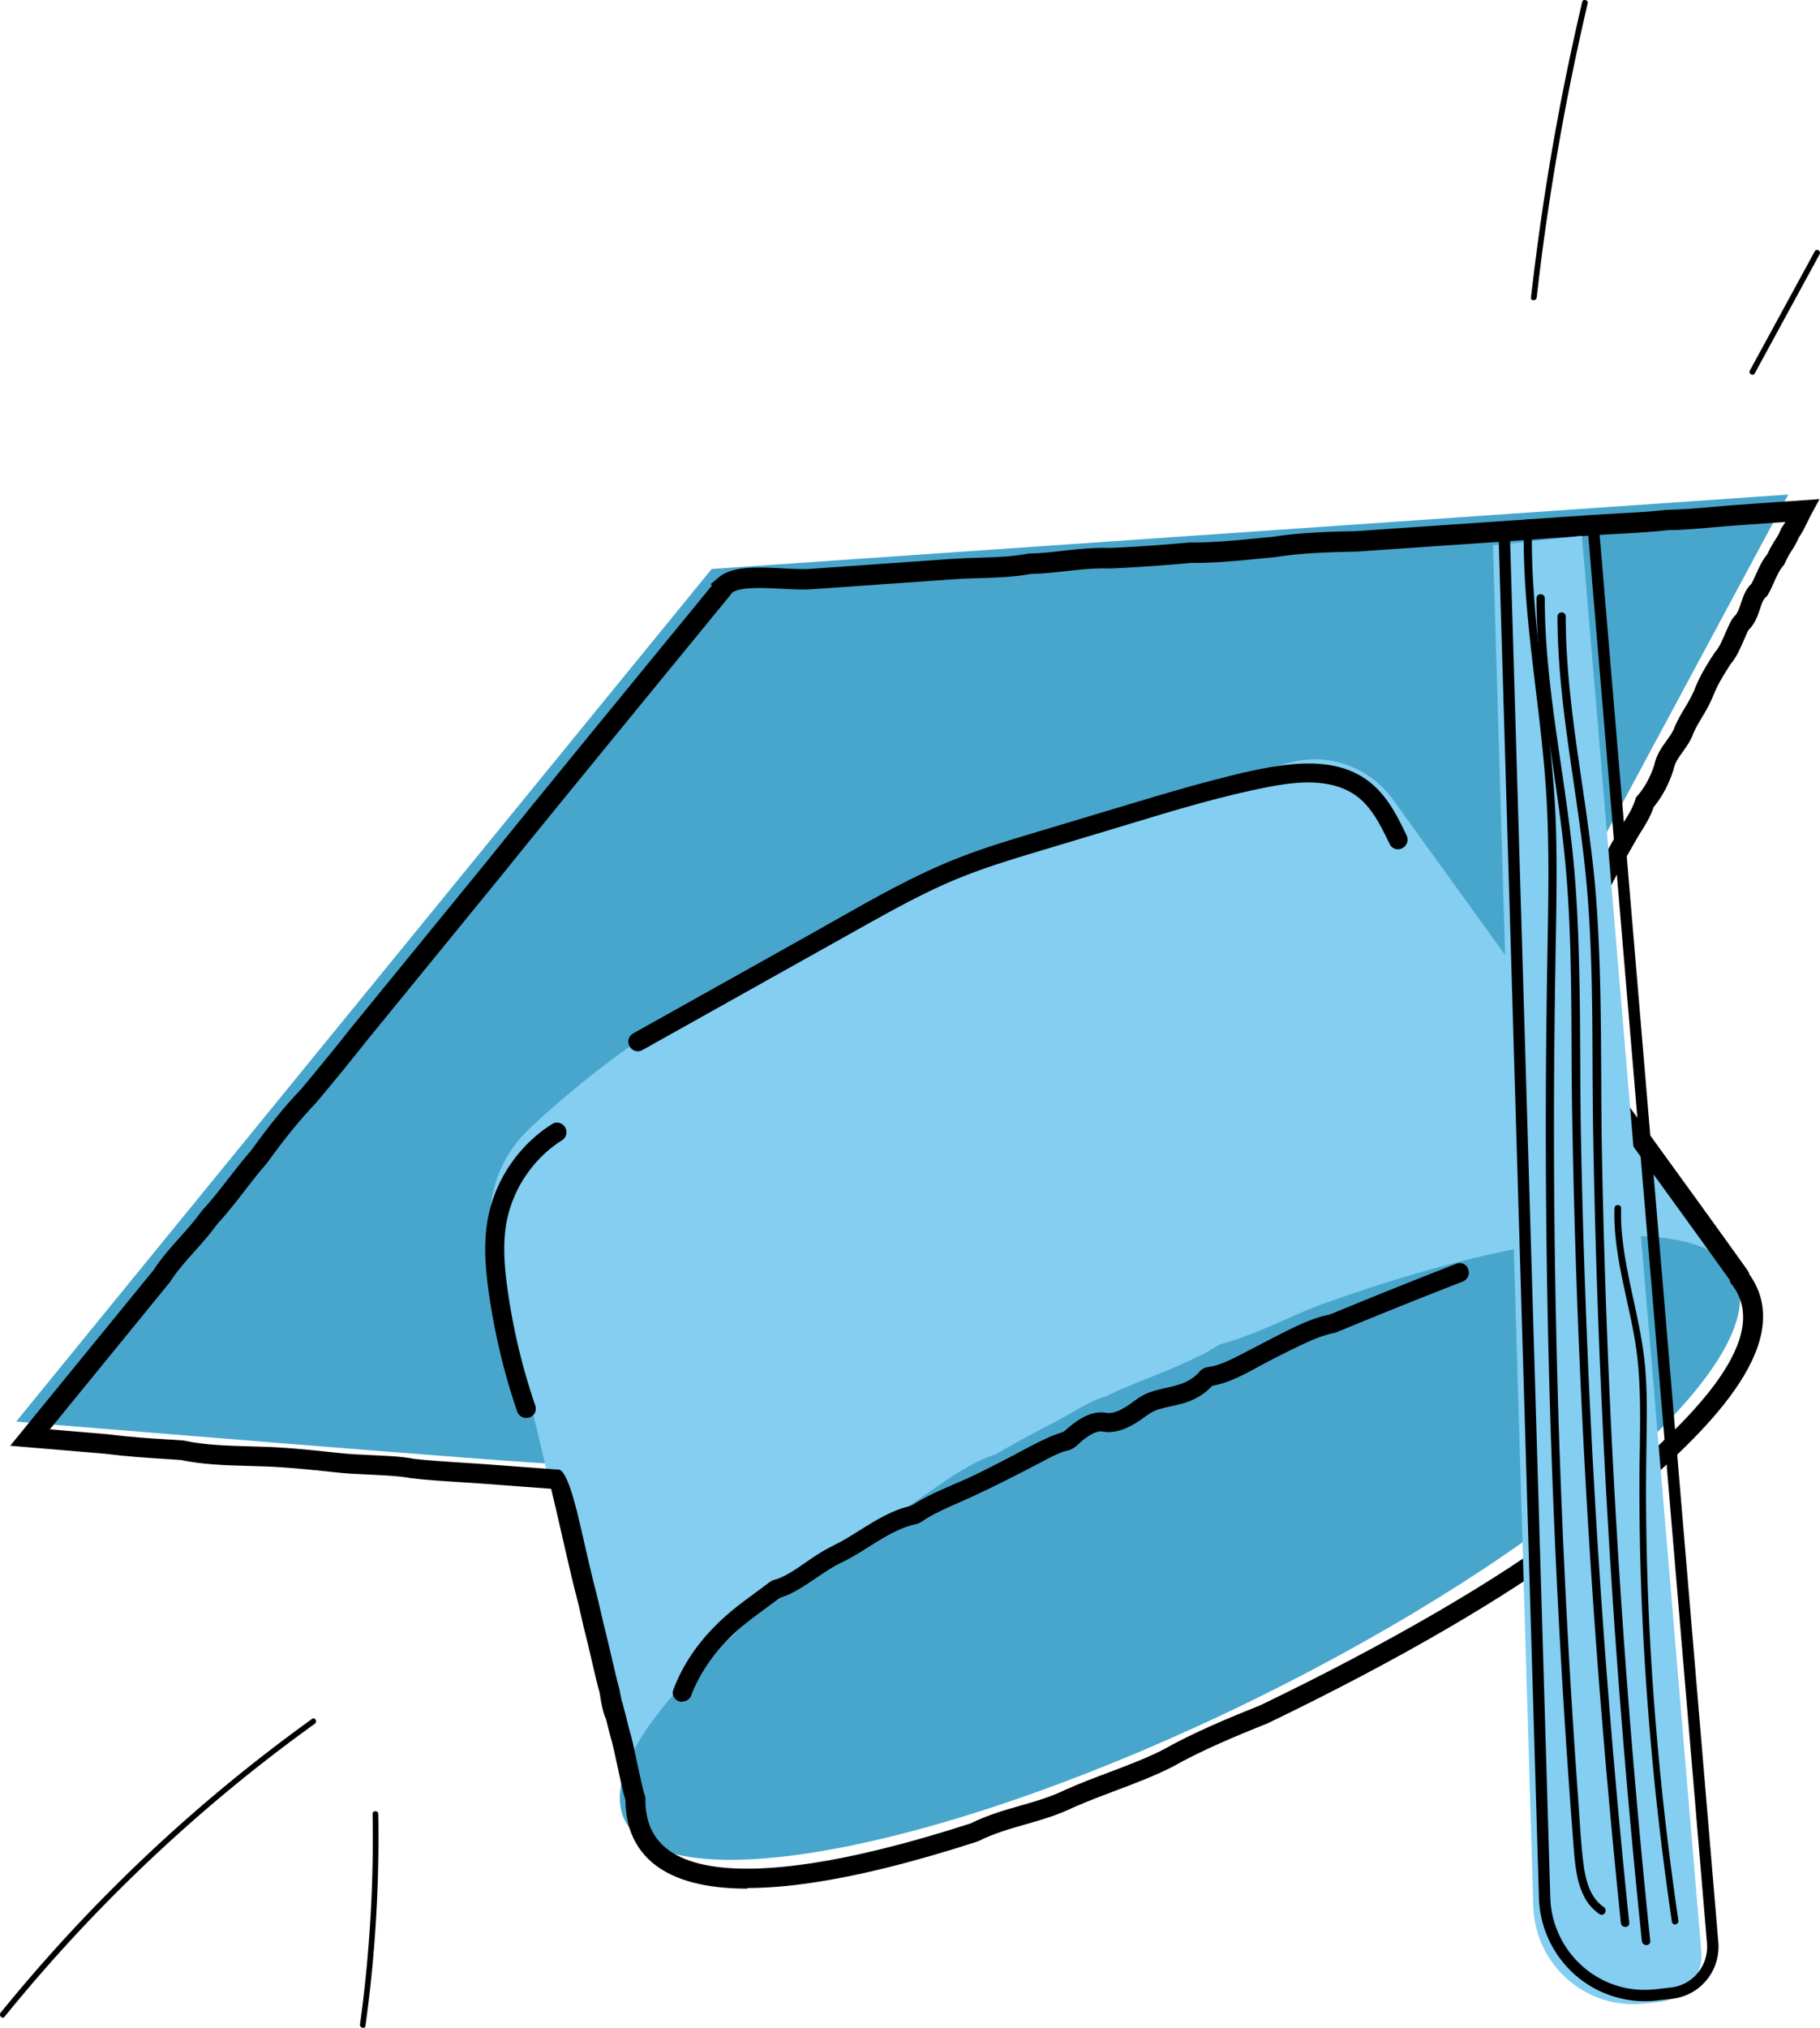
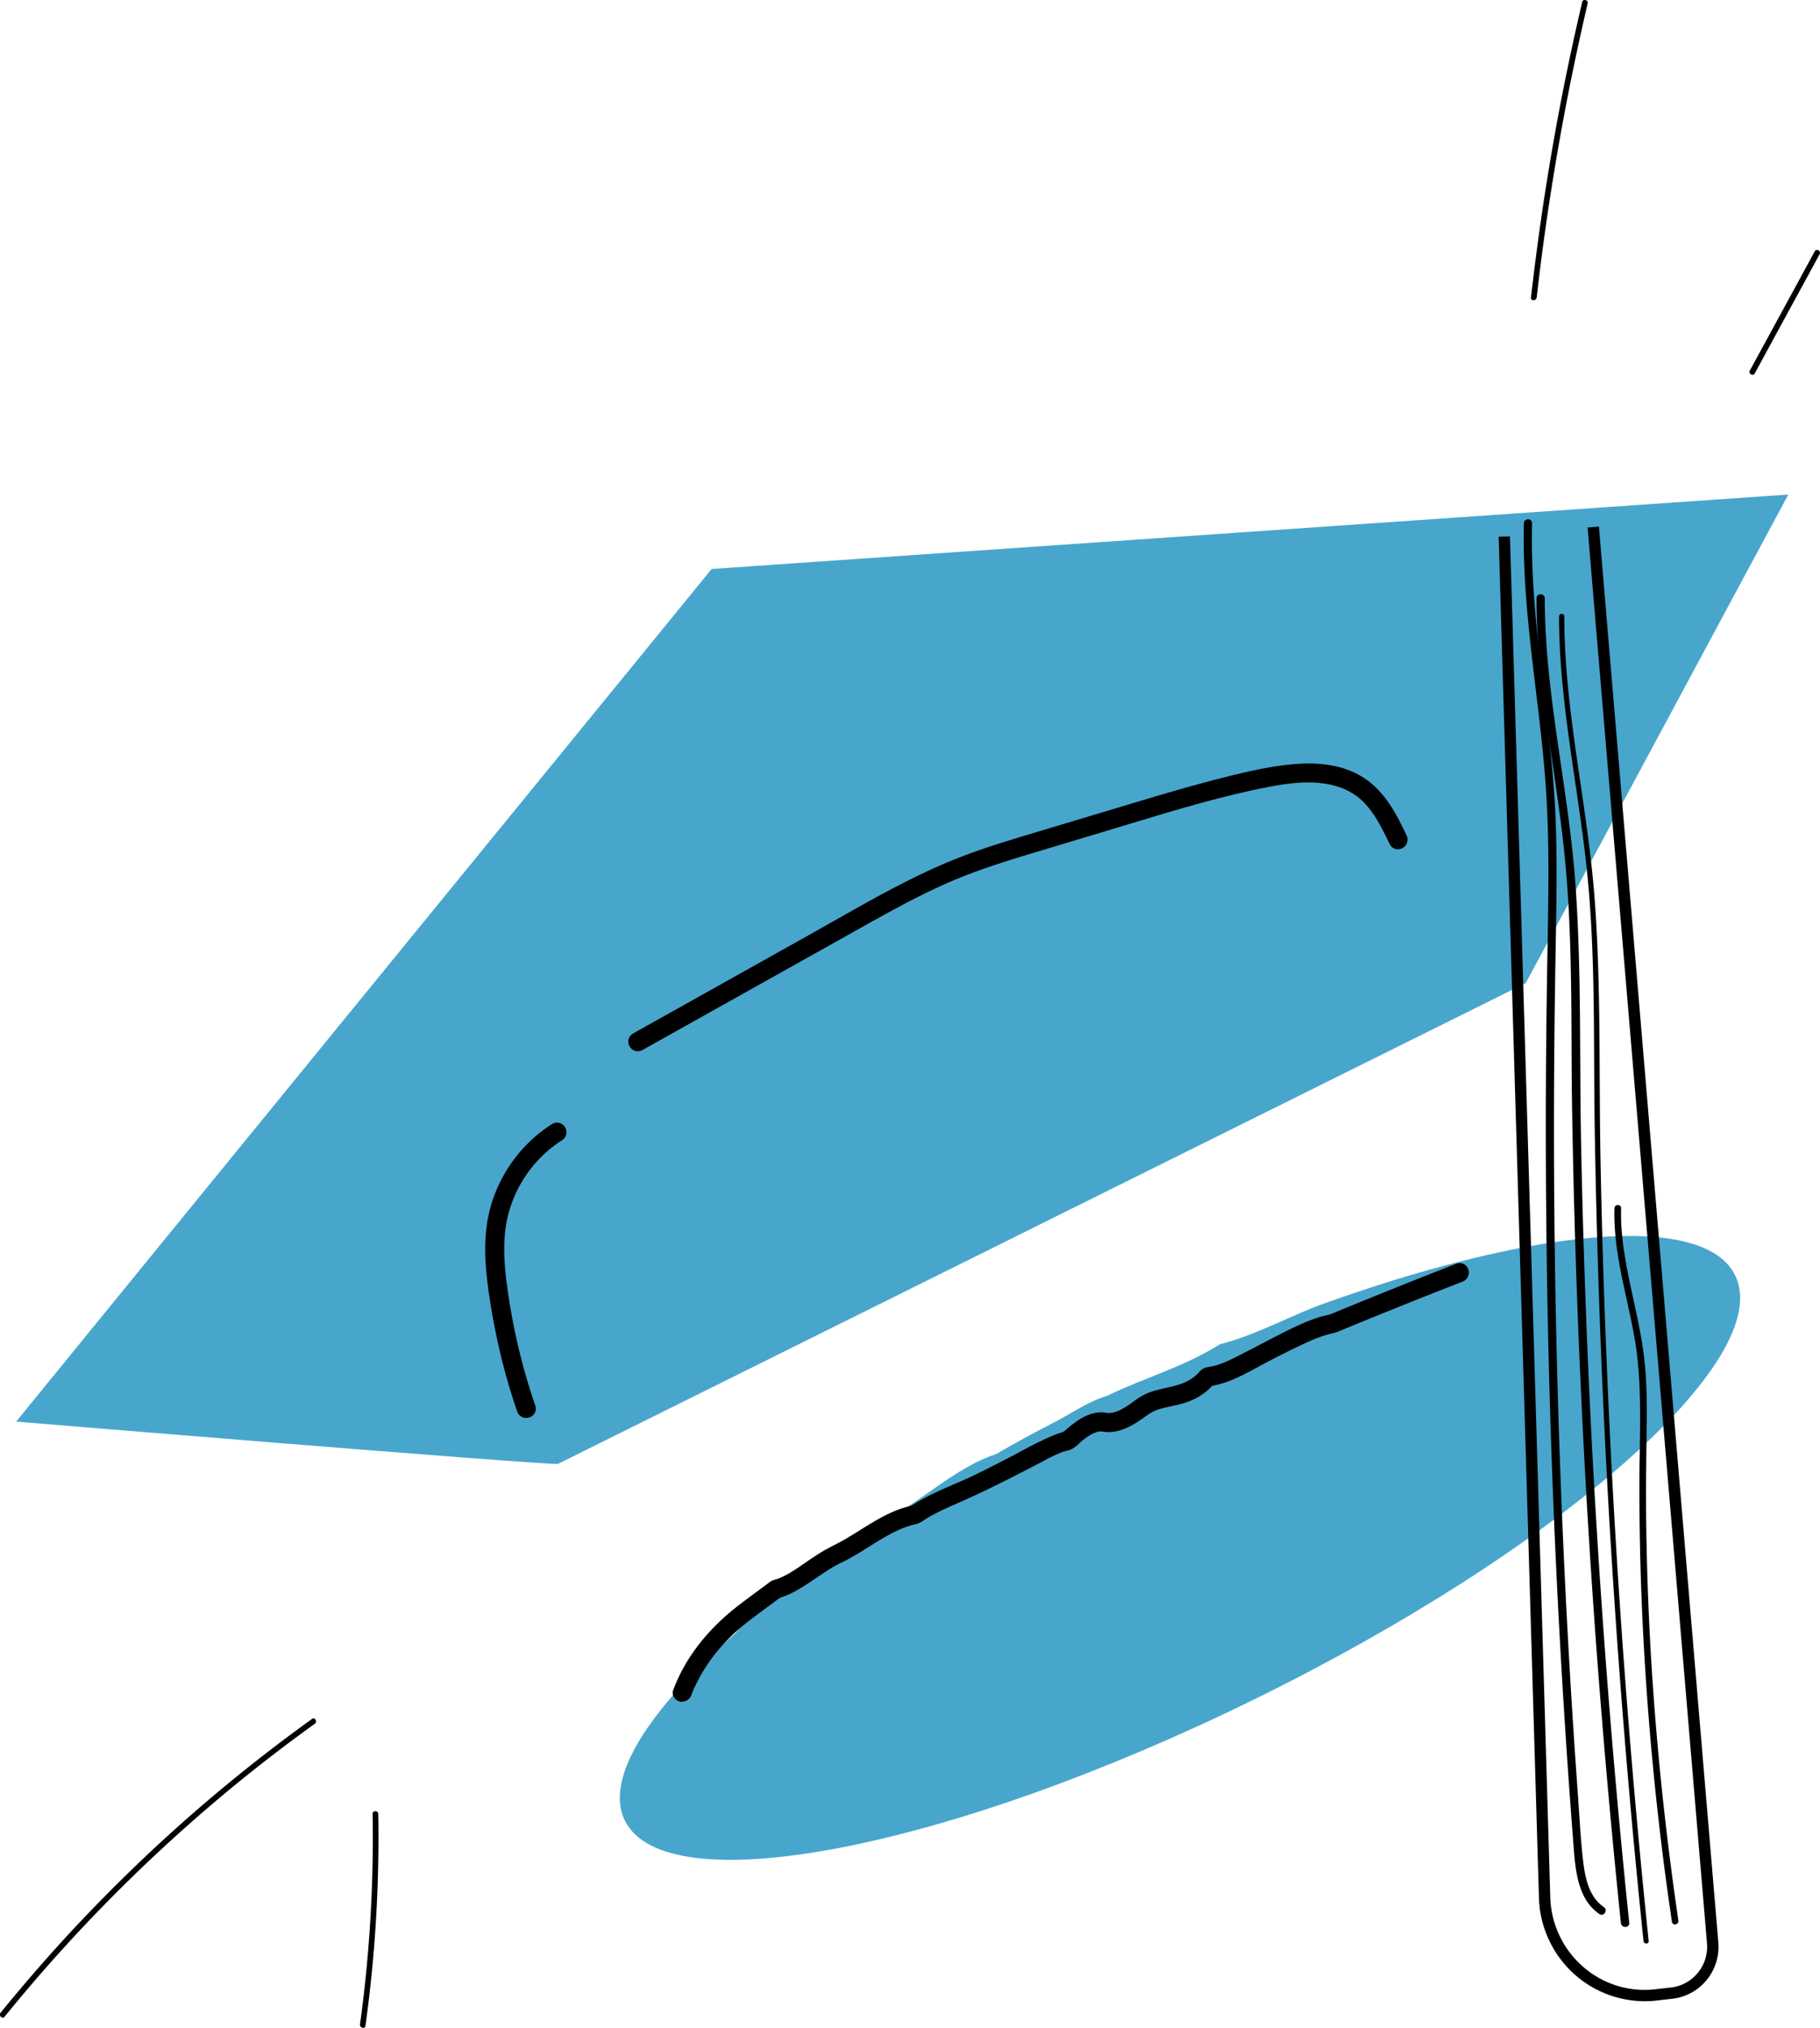
<svg xmlns="http://www.w3.org/2000/svg" id="Layer_2" data-name="Layer 2" viewBox="0 0 260.06 289.7">
  <defs>
    <style>.cls-1,.cls-2,.cls-3{stroke-width:0}.cls-2{fill:#48a6cc}.cls-3{fill:#83cef1}</style>
  </defs>
  <g id="Layer_1-2" data-name="Layer 1">
    <path class="cls-2" d="M79.71 209.13c-3.43.06-77.37-6.04-77.4-6.05s99.38-121.8 99.38-121.8l153.84-10.63-37.52 69.79" />
    <path class="cls-1" d="M250.74 53.34c2.4-4.42 4.81-8.84 7.21-13.25.69-1.26 1.37-2.52 2.06-3.78.25-.46-.45-.87-.7-.41-2.4 4.42-4.81 8.84-7.21 13.25-.69 1.26-1.37 2.52-2.06 3.78-.25.46.45.87.7.41ZM219.58 42.51c.62-5.51 1.37-11 2.25-16.47s1.88-10.95 3.01-16.39c.64-3.06 1.31-6.11 2.02-9.15.12-.51-.66-.73-.78-.22-1.27 5.43-2.43 10.89-3.45 16.37a366.56 366.56 0 0 0-2.69 16.52c-.43 3.11-.82 6.22-1.18 9.33-.06.52.75.51.81 0ZM44.58 245.56c-6.48 4.66-12.73 9.66-18.7 14.97A231.48 231.48 0 0 0 8.9 277.29c-3.03 3.32-5.97 6.74-8.81 10.23-.33.4.24.98.57.57a231.51 231.51 0 0 1 15.98-17.74 231.08 231.08 0 0 1 17.71-15.98c3.46-2.81 7.01-5.52 10.63-8.12.42-.3.02-1.01-.41-.7ZM53.24 259.13c.14 7.83-.2 15.66-1 23.44-.23 2.21-.49 4.41-.8 6.61-.07.51.71.73.78.22a195.753 195.753 0 0 0 1.83-30.27c0-.52-.82-.52-.81 0Z" />
-     <path class="cls-3" d="m70.5 178.33 19.32 80.51c.14.59.89.76 1.27.29 1.81-2.26 6.23-7.64 12.87-14.58 2.21-2.31 4.67-4.8 7.36-7.41 2.69-2.17 5.61-5.38 8.74-8.11 3.13-2.62 6.48-5.82 10.03-8.47 3.55-2.96 7.3-6.5 11.23-8.48 1.97-2.09 3.98-3.44 6.04-4.61 2.06-1.48 4.16-.69 6.3-3.54 2.14.32 4.33-.87 6.56-3.85 2.23-.36 4.49-2.72 6.8-3.64 3.29-1.95 6.67-4.7 10.11-4.74 3.45-1.84 6.96-3.24 10.55-4.1 3.59-1.25 7.24-2.36 10.95-3.33 14.86-3.88 30.72-5.37 47.21-3.15.63.08 1.05-.63.68-1.15l-47.5-65.78c-3.31-4.58-9.06-6.68-14.51-5.3-21.68 5.5-76.84 21.84-108.99 52.48a17.735 17.735 0 0 0-5 16.97Z" />
    <path class="cls-2" d="M247.94 182.21c-3.62-7.49-20.69-7.28-43.68-.83-4.6 1.29-9.43 2.83-14.44 4.61-5.01 1.71-10.2 4.71-15.5 6.04-5.3 3.32-10.73 4.74-16.2 7.4-2.74.79-5.43 2.78-8.06 4.05-2.63 1.37-5.21 2.77-7.72 4.24-5.03 1.61-9.8 5.88-14.28 8.57-4.48 1.96-8.67 5.88-12.51 8.61-3.84 2.64-7.35 4.86-10.46 8.41-3.11 2.74-5.84 5.41-8.14 7.96-6.88 7.66-9.86 14.28-7.68 18.77 5.79 11.98 46.01 4.27 89.83-17.22s74.64-48.62 68.85-60.59Z" />
-     <path class="cls-1" d="M106.81 269.8c-5.92 0-10.37-1.16-13.3-3.47-2.72-2.15-4.11-5.23-4.14-9.17-.34-1.08-.72-2.87-1.12-4.76-.35-1.67-.72-3.39-.99-4.24-.15-.51-.3-1.11-.44-1.67-.08-.31-.15-.61-.22-.88-.45-.96-.73-2.45-.91-3.76-.31-1.09-.7-2.75-1.11-4.51-.25-1.1-.51-2.23-.77-3.26-.23-.84-.51-2.07-.78-3.26-.2-.88-.4-1.76-.59-2.5-.56-2.03-1.5-6.2-2.34-9.87-.49-2.15-1.03-4.52-1.34-5.77-3.06-.23-6.18-.46-9.34-.7-1.13-.09-2.34-.16-3.55-.24-2.51-.16-5.11-.32-7.16-.58-1.81-.32-3.65-.4-5.6-.49-1.64-.07-3.34-.14-5.25-.35l-1.52-.16c-2.8-.29-5.98-.62-9.36-.7l-1.3-.04c-3.56-.1-6.64-.19-9.89-.86-.73-.05-1.44-.09-2.15-.14-2.55-.16-5.18-.32-8.77-.76-3.57-.29-7.16-.6-10.71-.9l-2.7-.23 20.44-25.04c1.2-1.83 2.49-3.27 3.74-4.66 1.04-1.16 2.11-2.35 3.16-3.8l.11-.13c1.35-1.47 2.51-2.96 3.74-4.55 1.02-1.31 2.07-2.67 3.25-4.02 2.63-3.65 4.78-6.28 7.17-8.79 2.78-3.33 4.87-5.89 6.93-8.51l19.6-24.02c6.15-7.67 24.63-30.22 30.71-37.63.58-.7 1.06-1.29 1.42-1.74l-.19-.19 1.21-1.01c1.94-1.62 5.64-1.43 9.21-1.24 1.37.07 2.66.14 3.63.08l20.46-1.44c1.31-.09 2.59-.13 3.83-.17 2.38-.07 4.63-.13 7.04-.58l.23-.02c1.68-.03 3.2-.21 4.81-.39 2.05-.23 4.18-.47 6.61-.4 4.42-.17 9.52-.61 11.51-.79h.14c3.09.03 6.01-.26 9.09-.56l2.52-.24c3.85-.61 8.17-.75 11.87-.81l34-2.33c1.21-.08 2.39-.15 3.56-.21 2.33-.12 4.53-.24 6.93-.51h.16c1.85-.03 4.06-.21 6.19-.4 1.23-.11 2.46-.22 3.65-.3 1.97-.15 4.05-.29 6.08-.43l5.72-.4-1.24 2.29c-.15.28-.31.61-.47.94-.36.75-.76 1.58-1.25 2.26-.36.84-.66 1.32-.96 1.78-.29.46-.6.93-1.05 1.92l-.09.19-.14.16c-.53.6-.94 1.51-1.33 2.4-.28.62-.54 1.21-.85 1.72l-.12.2-.18.15c-.37.31-.59.95-.83 1.69-.33.97-.69 2.07-1.6 2.96-.15.21-.44.89-.66 1.4-.53 1.22-1.12 2.6-1.93 3.49l-.4.64c-.86 1.36-1.53 2.44-2.23 4.25-.52 1.16-.99 1.96-1.46 2.73-.43.71-.83 1.38-1.25 2.3-.33 1-.91 1.79-1.46 2.57-.6.83-1.17 1.62-1.36 2.58l-.04.15c-.61 1.93-1.64 3.86-2.79 5.21-.51 1.47-1.18 2.53-1.77 3.47-.25.39-.49.78-.72 1.19-1.6 2.74-3.28 5.85-4.19 7.77-1.27 2.45-2.5 4.71-3.86 7.2l-.23.42c-1.17 2.15-2.39 4.36-3.57 6.62l-.33.63.13.18c4.54 6.36 9.32 12.93 13.93 19.29 4.62 6.37 9.4 12.95 13.92 19.28l.08.12c.15.2.23.4.27.59 7.37 10.27-7.73 23.62-15.88 30.83-1.06.94-2.02 1.79-2.81 2.52-5.67 5.91-19.47 14.95-36.88 24.12-4.28 2.25-8.71 4.48-13.19 6.64-4.46 1.79-9.48 3.87-13.7 6.26-2.54 1.29-5.34 2.35-8.05 3.37-2.01.76-4.08 1.54-6.03 2.4-2.38 1.15-4.69 1.81-6.93 2.45-2.27.65-4.42 1.26-6.66 2.37l-.2.08c-4.57 1.48-8.93 2.74-12.95 3.73-7.85 1.94-14.5 2.9-19.92 2.9Zm-17.92-26.74.48 1.83c.07.28.15.6.23.93.13.52.26 1.06.39 1.51.3.96.67 2.68 1.05 4.49.38 1.77.8 3.79 1.1 4.66l.08.23v.24c-.02 3.17.98 5.5 3.05 7.14 4.81 3.8 15.45 3.81 30.77.03 3.93-.97 8.18-2.19 12.65-3.64 2.44-1.2 4.78-1.87 7.05-2.52 2.22-.63 4.31-1.23 6.51-2.29 2.06-.92 4.18-1.72 6.22-2.49 2.76-1.04 5.37-2.03 7.71-3.22 4.32-2.45 9.45-4.57 13.91-6.36 4.36-2.1 8.77-4.31 13.01-6.55 17.15-9.03 30.68-17.86 36.2-23.62.87-.81 1.84-1.67 2.92-2.63 7.54-6.67 21.57-19.08 15.27-27.27l-.3-.38v-.26c-4.48-6.26-9.21-12.78-13.78-19.08-4.52-6.23-9.2-12.67-13.66-18.91 0 0-.02 0-.02-.01l-.32.3-.31-.95c-.31-.23-.55-.61-.57-1.18v-.32h.02c0-.52.16-.9.39-1.16.01-.04.02-.09.04-.13.12-.41.31-1.07.83-1.42 1.08-2.05 2.18-4.05 3.24-6l.23-.42c1.35-2.47 2.57-4.71 3.8-7.1.92-1.94 2.64-5.14 4.26-7.91.24-.43.51-.86.78-1.3.59-.95 1.15-1.84 1.57-3.12l.09-.29.21-.23c.94-1.04 1.85-2.69 2.37-4.31.32-1.54 1.12-2.64 1.83-3.62.48-.67.9-1.24 1.08-1.84l.07-.17c.5-1.09.97-1.88 1.43-2.64.44-.73.85-1.43 1.27-2.36.77-2 1.54-3.24 2.44-4.68l.67-1c.49-.49 1.05-1.79 1.45-2.73.49-1.13.78-1.79 1.2-2.23.48-.46.72-1.16.96-1.9.31-.94.66-1.99 1.51-2.8.19-.34.38-.78.59-1.23.43-.97.92-2.07 1.66-2.96.5-1.06.86-1.63 1.16-2.09.29-.45.5-.78.79-1.49l.08-.19.12-.16c.15-.19.3-.43.44-.69l-.64.04c-2.02.14-4.09.28-6.07.43-1.19.08-2.4.19-3.6.29-2.17.19-4.41.4-6.37.4-2.45.27-4.77.4-7.01.52-1.15.06-2.32.12-3.52.21l-34.07 2.34c-3.68.06-7.87.19-11.64.79l-2.59.25c-3.14.31-6.11.6-9.33.57-2.07.19-7.2.62-11.64.8h-.1c-2.24-.07-4.18.15-6.24.38-1.57.18-3.19.36-4.96.4-2.58.46-5.01.53-7.36.6-1.21.04-2.46.07-3.71.16l-20.47 1.44c-1.15.07-2.52 0-3.97-.08-2.56-.13-6.06-.31-7.18.54-.14.19-.3.38-.45.57l-1.66 2.02c-6.07 7.41-24.55 29.96-30.7 37.62l-19.59 24.01c-2.06 2.62-4.17 5.2-7.03 8.62-2.37 2.49-4.45 5.05-7.03 8.61l-.08.11c-1.14 1.3-2.18 2.64-3.18 3.94-1.19 1.54-2.42 3.14-3.84 4.67-1.12 1.54-2.23 2.77-3.3 3.97-1.24 1.39-2.42 2.69-3.51 4.37l-.09.12-17.06 20.91c2.67.23 5.36.45 8.06.68 3.56.44 6.15.6 8.66.75.75.05 1.5.09 2.27.15l.19.03c3.03.64 6.02.72 9.48.82l1.3.04c3.49.08 6.73.42 9.58.72l1.52.16c1.83.2 3.48.27 5.08.34 2.05.09 3.98.17 5.91.52 1.88.23 4.43.39 6.9.55 1.23.08 2.44.15 3.59.24 3.38.25 6.71.5 9.98.74h.1q1.34-.13 3.17 7.94c.83 3.65 1.77 7.78 2.32 9.78.2.79.4 1.69.61 2.58.27 1.16.54 2.36.76 3.18.27 1.08.53 2.22.79 3.33.41 1.77.8 3.45 1.09 4.45l.05.22c.04.32.19 1.01.34 1.69h.02Zm129.98-101.21Z" />
-     <path class="cls-3" d="m226.04 76.54 17.06 202.22c.3 3.6-2.29 6.8-5.86 7.21l-2.2.25c-8.33.96-15.7-5.46-15.95-13.9l-5.76-194.43" />
    <path class="cls-1" d="M217.99 74.76c-.34 13.12 2.46 26.02 3.22 39.07.39 6.69.3 13.4.18 20.1-.12 6.69-.22 13.38-.25 20.07-.07 13.39.06 26.78.39 40.16a1321.04 1321.04 0 0 0 2.87 60.28c.23 3.31.47 6.62.74 9.93.18 2.25.44 4.62 1.53 6.64.49.91 1.17 1.66 2.03 2.24.4.27.77-.37.37-.64-2.16-1.46-2.75-4.24-3.04-6.66-.37-3.1-.51-6.24-.74-9.35-.47-6.53-.89-13.07-1.27-19.6-.76-13.22-1.31-26.45-1.67-39.69s-.52-26.38-.49-39.57c.02-6.63.08-13.27.2-19.9.11-6.51.28-13.02.08-19.53-.38-12.98-3.08-25.76-3.41-38.74-.04-1.6-.04-3.21 0-4.81.01-.48-.73-.48-.74 0Z" />
    <path class="cls-1" d="M228.88 273.54a.55.55 0 0 1-.32-.1 6.59 6.59 0 0 1-2.1-2.32c-1.1-2.02-1.36-4.34-1.56-6.72a1316.417 1316.417 0 0 1-3.61-70.23c-.33-13.32-.46-26.84-.39-40.17.03-5.85.11-12.04.25-20.07.13-7.11.2-13.54-.18-20.09-.3-5.14-.92-10.34-1.53-15.37-.93-7.75-1.89-15.76-1.69-23.72h.22-.22c0-.38.32-.57.61-.57s.57.21.56.58c-.04 1.61-.04 3.22 0 4.8.17 6.55.95 13.16 1.71 19.55.74 6.27 1.51 12.75 1.7 19.19.17 5.69.06 11.47-.04 17.06l-.04 2.48c-.11 6.61-.18 13.3-.2 19.9a1337.558 1337.558 0 0 0 2.16 79.24c.37 6.51.8 13.1 1.27 19.6.06.83.11 1.67.17 2.5.15 2.25.3 4.58.57 6.84.29 2.43.87 5.1 2.95 6.51.18.12.28.32.26.53-.02.22-.15.43-.34.52-.07.03-.15.05-.23.05ZM218.36 74.62s-.16 0-.16.14c-.2 7.93.76 15.93 1.69 23.66.61 5.04 1.23 10.25 1.53 15.4.38 6.56.31 13 .18 20.12-.14 8.03-.22 14.22-.25 20.06-.07 13.33.06 26.84.39 40.16.33 13.38.88 26.93 1.61 40.28.37 6.65.79 13.38 1.26 20 .24 3.37.47 6.67.74 9.93.19 2.34.45 4.6 1.5 6.55.48.88 1.14 1.61 1.96 2.16.06.04.09.02.1.02.05-.02.09-.09.09-.16 0-.06-.02-.1-.07-.14-2.22-1.5-2.83-4.29-3.13-6.82-.27-2.28-.42-4.61-.57-6.87-.05-.83-.11-1.67-.17-2.5-.47-6.5-.89-13.1-1.27-19.61a1338.659 1338.659 0 0 1-2.16-79.26c.02-6.6.08-13.29.2-19.9l.04-2.48c.1-5.59.21-11.36.04-17.04-.19-6.41-.96-12.89-1.7-19.15-.76-6.4-1.54-13.02-1.71-19.59-.04-1.59-.04-3.21 0-4.83 0-.11-.07-.13-.14-.13ZM222.77 88.06c0 12.24 2.73 24.22 3.99 36.35 1.27 12.25.91 24.64 1.11 36.94.41 24.75 1.5 49.48 3.29 74.17 1.01 13.94 2.24 27.86 3.68 41.76.05.47.79.47.74 0-2.57-24.71-4.45-49.49-5.63-74.31-.59-12.37-1.01-24.74-1.25-37.12-.24-12.33.08-24.71-.81-37.02-.98-13.64-4.37-27.06-4.37-40.78 0-.48-.74-.48-.74 0Z" />
-     <path class="cls-1" d="M235.24 277.86a.66.66 0 0 1-.27-.06.616.616 0 0 1-.36-.49c-1.44-13.88-2.68-27.94-3.68-41.77-1.77-24.56-2.88-49.52-3.29-74.18-.05-3.16-.07-6.38-.08-9.49-.04-9.01-.09-18.33-1.03-27.43-.44-4.25-1.07-8.56-1.68-12.73-1.13-7.71-2.3-15.69-2.3-23.64 0-.33.25-.58.59-.58.34 0 .59.25.59.58 0 8 1.18 16.04 2.32 23.81.81 5.54 1.65 11.27 2.06 16.95.6 8.37.65 16.92.69 25.18.02 3.88.04 7.9.12 11.84.24 12.32.67 24.81 1.25 37.11 1.18 24.67 3.07 49.67 5.63 74.3.02.2-.05.38-.2.49-.1.07-.22.11-.34.11Zm-12.26-189.8c0 7.93 1.17 15.89 2.3 23.58.61 4.17 1.25 8.49 1.69 12.75.94 9.12.99 18.45 1.03 27.47.01 3.11.03 6.33.08 9.49.41 24.66 1.51 49.61 3.29 74.16 1 13.83 2.24 27.88 3.68 41.76 0 .07.04.11.1.14.07.03.14.02.18 0 0 0 .03-.02.03-.09a1332.619 1332.619 0 0 1-6.88-111.45c-.08-3.95-.1-7.96-.12-11.85-.04-8.26-.09-16.8-.69-25.15-.41-5.66-1.25-11.39-2.05-16.92-1.14-7.79-2.32-15.84-2.32-23.87 0-.12-.11-.14-.15-.14s-.15.01-.15.14Z" />
    <path class="cls-1" d="M219.76 85.48c0 12.24 2.73 24.22 3.99 36.35s.91 24.64 1.11 36.94c.41 24.75 1.5 49.48 3.29 74.17 1.01 13.94 2.24 27.86 3.68 41.76.05.47.79.47.74 0-2.57-24.71-4.45-49.49-5.63-74.31-.59-12.37-1.01-24.74-1.25-37.12-.24-12.33.08-24.71-.81-37.02-.98-13.64-4.37-27.06-4.37-40.78 0-.48-.74-.48-.74 0Z" />
    <path class="cls-1" d="M232.24 275.27a.66.66 0 0 1-.27-.06.616.616 0 0 1-.36-.49 1356.27 1356.27 0 0 1-3.68-41.77c-1.77-24.56-2.88-49.52-3.29-74.18-.05-3.16-.07-6.38-.08-9.5-.04-9.01-.09-18.33-1.03-27.42-.44-4.25-1.07-8.56-1.68-12.73-1.13-7.71-2.3-15.69-2.3-23.65 0-.33.25-.58.59-.58s.59.25.59.58c0 8 1.18 16.04 2.32 23.81.81 5.54 1.65 11.27 2.06 16.95.6 8.37.65 16.92.69 25.19.02 3.88.04 7.9.12 11.84.24 12.32.67 24.81 1.25 37.11 1.18 24.68 3.07 49.67 5.63 74.3.02.2-.05.38-.2.49-.1.07-.22.11-.34.11Zm-12.26-189.8c0 7.93 1.17 15.89 2.3 23.58.61 4.17 1.25 8.49 1.69 12.75.94 9.12.99 18.45 1.03 27.47.01 3.11.03 6.33.08 9.49.41 24.66 1.51 49.61 3.29 74.16 1 13.82 2.24 27.87 3.68 41.76 0 .07.04.11.1.14.07.03.14.02.18 0 0 0 .03-.02.03-.09a1332.619 1332.619 0 0 1-6.88-111.45c-.08-3.94-.1-7.96-.12-11.85-.04-8.26-.09-16.8-.69-25.16-.41-5.66-1.25-11.39-2.05-16.92-1.14-7.79-2.32-15.84-2.32-23.87 0-.12-.11-.14-.15-.14s-.15.01-.15.14ZM230.9 172.61c-.19 6.25 1.79 12.34 2.86 18.44 1.16 6.61.74 13.3.71 19.98-.03 6.67.11 13.34.42 20.01.31 6.81.79 13.62 1.43 20.4s1.45 13.65 2.41 20.45c.12.87.25 1.74.38 2.62.05.33.55.19.5-.14-1.01-6.9-1.87-13.81-2.56-20.75-.67-6.73-1.18-13.48-1.53-20.24-.34-6.67-.52-13.36-.53-20.04 0-3.3.06-6.6.1-9.9.04-3.35 0-6.7-.44-10.03-.81-6.23-2.89-12.27-3.21-18.56-.04-.75-.05-1.5-.02-2.24.01-.33-.51-.33-.52 0Z" />
-     <path class="cls-1" d="M239.32 274.91a.42.42 0 0 1-.42-.37c-.13-.87-.25-1.74-.38-2.62a433.124 433.124 0 0 1-3.84-40.87c-.31-6.69-.45-13.42-.42-20.02 0-1.32.03-2.64.05-3.96.08-5.26.17-10.69-.76-15.98-.31-1.78-.71-3.59-1.09-5.34-.94-4.27-1.91-8.69-1.77-13.15 0-.17.09-.32.24-.4.16-.08.35-.08.5.01.14.09.21.23.21.4-.02.74-.01 1.49.02 2.23.19 3.65.98 7.28 1.74 10.79.55 2.53 1.12 5.15 1.46 7.76.46 3.48.48 7.04.44 10.06l-.03 2.4c-.03 2.46-.07 5-.07 7.49.01 6.6.19 13.34.53 20.03.34 6.66.86 13.47 1.53 20.23.68 6.81 1.54 13.79 2.56 20.74.03.18-.04.35-.18.46-.09.07-.21.11-.32.11Zm-8.16-102.33h-.02l-.02.03c-.14 4.4.83 8.79 1.76 13.04.39 1.76.78 3.57 1.1 5.36.94 5.32.85 10.78.77 16.06-.02 1.32-.04 2.64-.05 3.96-.03 6.58.11 13.31.42 19.99.31 6.72.79 13.58 1.43 20.39.63 6.72 1.44 13.6 2.41 20.44.12.87.25 1.74.38 2.62 0 0 .03 0 .05-.02-1-7-1.86-13.99-2.54-20.81-.67-6.77-1.19-13.58-1.53-20.25-.34-6.7-.52-13.45-.53-20.05 0-2.5.03-5.04.07-7.5l.03-2.4c.04-3 .01-6.54-.44-10-.34-2.59-.91-5.2-1.46-7.72-.77-3.53-1.56-7.18-1.75-10.86-.04-.75-.05-1.51-.02-2.26 0-.01-.02-.02-.04-.02ZM75.58 201.11a89.008 89.008 0 0 1-4.11-17.57c-.39-2.98-.59-6.04-.05-9.02a18.68 18.68 0 0 1 2.66-6.73c1.46-2.3 3.42-4.27 5.72-5.73.44-.28.03-.98-.41-.7-4.2 2.66-7.3 6.96-8.5 11.79-.73 2.91-.7 5.95-.4 8.91.32 3.09.85 6.17 1.51 9.2.74 3.4 1.67 6.76 2.8 10.05.17.49.95.28.78-.22Z" />
+     <path class="cls-1" d="M239.32 274.91a.42.42 0 0 1-.42-.37c-.13-.87-.25-1.74-.38-2.62a433.124 433.124 0 0 1-3.84-40.87c-.31-6.69-.45-13.42-.42-20.02 0-1.32.03-2.64.05-3.96.08-5.26.17-10.69-.76-15.98-.31-1.78-.71-3.59-1.09-5.34-.94-4.27-1.91-8.69-1.77-13.15 0-.17.09-.32.24-.4.16-.08.35-.08.5.01.14.09.21.23.21.4-.02.74-.01 1.49.02 2.23.19 3.65.98 7.28 1.74 10.79.55 2.53 1.12 5.15 1.46 7.76.46 3.48.48 7.04.44 10.06l-.03 2.4c-.03 2.46-.07 5-.07 7.49.01 6.6.19 13.34.53 20.03.34 6.66.86 13.47 1.53 20.23.68 6.81 1.54 13.79 2.56 20.74.03.18-.04.35-.18.46-.09.07-.21.11-.32.11Zm-8.16-102.33h-.02l-.02.03c-.14 4.4.83 8.79 1.76 13.04.39 1.76.78 3.57 1.1 5.36.94 5.32.85 10.78.77 16.06-.02 1.32-.04 2.64-.05 3.96-.03 6.58.11 13.31.42 19.99.31 6.72.79 13.58 1.43 20.39.63 6.72 1.44 13.6 2.41 20.44.12.87.25 1.74.38 2.62 0 0 .03 0 .05-.02-1-7-1.86-13.99-2.54-20.81-.67-6.77-1.19-13.58-1.53-20.25-.34-6.7-.52-13.45-.53-20.05 0-2.5.03-5.04.07-7.5l.03-2.4c.04-3 .01-6.54-.44-10-.34-2.59-.91-5.2-1.46-7.72-.77-3.53-1.56-7.18-1.75-10.86-.04-.75-.05-1.51-.02-2.26 0-.01-.02-.02-.04-.02ZM75.58 201.11a89.008 89.008 0 0 1-4.11-17.57c-.39-2.98-.59-6.04-.05-9.02a18.68 18.68 0 0 1 2.66-6.73c1.46-2.3 3.42-4.27 5.72-5.73.44-.28.03-.98-.41-.7-4.2 2.66-7.3 6.96-8.5 11.79-.73 2.91-.7 5.95-.4 8.91.32 3.09.85 6.17 1.51 9.2.74 3.4 1.67 6.76 2.8 10.05.17.49.95.28.78-.22" />
    <path class="cls-1" d="M75.19 202.56c-.57 0-1.09-.35-1.29-.92a88.648 88.648 0 0 1-2.83-10.16c-.73-3.36-1.23-6.41-1.53-9.3-.38-3.64-.24-6.58.42-9.24 1.26-5.07 4.51-9.57 8.92-12.36.41-.26.9-.28 1.32-.06.44.23.72.68.74 1.18.02.48-.22.93-.63 1.19-2.16 1.36-4.03 3.24-5.43 5.43a17.794 17.794 0 0 0-2.52 6.38c-.55 3.05-.26 6.26.06 8.72.77 5.92 2.14 11.77 4.07 17.38.24.7-.12 1.44-.83 1.68-.16.05-.31.08-.47.08Zm-.51-1.14ZM91.35 149.17c7.26-4.06 14.52-8.13 21.78-12.19 3.63-2.03 7.25-4.07 10.88-6.09 3.43-1.91 6.89-3.79 10.48-5.4 3.69-1.66 7.51-2.93 11.37-4.11s7.91-2.38 11.87-3.57c7.76-2.33 15.52-4.85 23.49-6.37 3.21-.61 6.65-1 9.84-.12 1.61.44 3.09 1.24 4.3 2.4 1.22 1.18 2.13 2.63 2.93 4.12.4.76.78 1.53 1.15 2.3.23.47.93.06.7-.41-1.46-3.03-3.06-6.2-6.04-8-2.8-1.69-6.21-1.91-9.39-1.62-3.75.35-7.46 1.3-11.1 2.24-4.04 1.05-8.04 2.25-12.04 3.45l-12.27 3.69c-3.93 1.18-7.88 2.33-11.71 3.82-7.58 2.94-14.59 7.2-21.66 11.16-7.42 4.15-14.83 8.3-22.25 12.45-.92.51-1.83 1.02-2.75 1.54-.46.26-.05.96.41.7Z" />
    <path class="cls-1" d="M91.14 150.18c-.23 0-.47-.06-.68-.19-.43-.26-.69-.72-.68-1.22 0-.47.26-.9.69-1.14l25-13.99c1.22-.68 2.43-1.37 3.65-2.06 5.8-3.29 11.79-6.7 18.13-9.15 3.53-1.37 7.2-2.47 10.75-3.53l13.29-3.99c3.94-1.18 8.01-2.41 12.07-3.46 3.44-.89 7.33-1.9 11.25-2.27 4.12-.38 7.39.19 9.97 1.75 3.34 2.01 5.04 5.56 6.41 8.41.22.45.18.96-.1 1.37-.28.42-.76.65-1.25.61-.46-.04-.86-.31-1.07-.74-.37-.76-.73-1.52-1.13-2.27-.63-1.18-1.51-2.69-2.75-3.88-1.04-1-2.39-1.75-3.89-2.17-3.14-.87-6.52-.42-9.41.13-6.74 1.29-13.46 3.33-19.95 5.3-1.15.35-2.3.7-3.45 1.04l-3.66 1.1c-2.74.82-5.48 1.64-8.21 2.47-3.42 1.04-7.43 2.34-11.26 4.06-3.7 1.66-7.31 3.64-10.4 5.36-2.5 1.39-5 2.8-7.5 4.2L91.8 150c-.21.12-.44.18-.67.18ZM97.9 241.89c1.47-3.79 3.97-7.15 7.03-9.8 1.6-1.39 3.34-2.61 5.04-3.87.41-.3.8-.68 1.28-.85.41-.15.82-.29 1.22-.48.88-.41 1.7-.92 2.5-1.45 1.61-1.06 3.17-2.22 4.92-3.05 1.86-.89 3.56-2.07 5.32-3.14 1.71-1.03 3.46-1.95 5.42-2.4.48-.11.93-.5 1.35-.75.48-.28.96-.54 1.45-.79.95-.49 1.93-.93 2.91-1.35 4.09-1.78 8.05-3.81 12-5.88 1.05-.55 2.11-1.12 3.23-1.53.4-.15.92-.2 1.28-.42.48-.29.89-.78 1.34-1.13.8-.62 1.72-1.25 2.74-1.41.45-.07.84.04 1.28.07.47.03.96-.04 1.4-.16.97-.25 1.86-.76 2.69-1.31.87-.58 1.63-1.24 2.63-1.6 1.52-.54 3.16-.66 4.67-1.25.81-.32 1.55-.75 2.22-1.3.39-.32.72-.81 1.2-.94s1.02-.22 1.52-.38c1.98-.65 3.8-1.72 5.64-2.7 1.97-1.04 3.98-2.06 6.01-2.99 1.05-.49 2.13-.93 3.25-1.24.48-.14.99-.21 1.45-.4.57-.23 1.13-.47 1.7-.7 4.27-1.76 8.55-3.48 12.85-5.17 1.07-.42 2.15-.84 3.22-1.26.48-.19.27-.97-.22-.78-4.37 1.7-8.73 3.44-13.07 5.2-1.1.45-2.2.9-3.31 1.35-.5.21-1 .43-1.5.62-.55.21-1.16.29-1.73.47-2.1.65-4.06 1.68-6.02 2.67s-3.99 2.09-6 3.09c-.95.47-1.92.9-2.94 1.2-.45.13-1 .14-1.43.3-.2.08-.33.27-.47.42-.21.22-.43.42-.66.61-1.41 1.18-3.11 1.55-4.86 1.93-.78.17-1.55.38-2.28.69-.99.43-1.8 1.18-2.72 1.75s-1.92 1.08-3 1.09c-.42 0-.82-.12-1.24-.11-.46.02-.9.12-1.33.29-.91.35-1.7.92-2.45 1.52-.43.35-.81.79-1.34.97s-1.02.34-1.52.56c-2.11.9-4.12 2.07-6.16 3.12-1.99 1.03-3.99 2.08-6.04 3-1.98.89-4 1.68-5.91 2.71-.49.26-.98.54-1.45.84-.5.31-.98.4-1.54.56-.9.27-1.77.65-2.61 1.08-1.88.96-3.61 2.15-5.42 3.23-.87.52-1.78.95-2.67 1.43s-1.71 1.02-2.54 1.57c-1.56 1.05-3.13 2.25-4.92 2.89-.19.07-.41.1-.59.18-.22.1-.41.27-.6.42-.46.35-.93.69-1.4 1.03-.87.64-1.74 1.28-2.6 1.94-3.17 2.45-5.93 5.41-7.82 8.97-.46.86-.85 1.74-1.2 2.65-.19.49.6.7.78.22Z" />
    <path class="cls-1" d="M97.49 243.12c-.42 0-.82-.18-1.08-.51-.29-.36-.36-.84-.18-1.28.38-.98.8-1.91 1.25-2.75 1.82-3.42 4.54-6.54 8.08-9.27.8-.62 1.62-1.22 2.43-1.82l.19-.14c.46-.34.93-.68 1.39-1.03l.13-.1c.17-.14.38-.3.65-.43.15-.07.32-.12.49-.16.06-.02.12-.03.17-.05 1.37-.48 2.65-1.37 3.9-2.23.27-.19.54-.37.8-.55.82-.55 1.69-1.13 2.62-1.62.3-.16.6-.32.9-.47.58-.3 1.17-.6 1.73-.94.61-.36 1.21-.74 1.81-1.11 1.18-.74 2.39-1.5 3.67-2.15 1.01-.51 1.91-.89 2.77-1.14l.35-.1c.38-.1.68-.19.96-.36.49-.31.99-.59 1.5-.87 1.41-.76 2.88-1.39 4.3-2.01.56-.24 1.12-.48 1.68-.73 1.73-.78 3.46-1.67 5.14-2.54l.86-.44c.59-.3 1.17-.61 1.76-.93 1.44-.77 2.93-1.56 4.47-2.22.54-.23 1.1-.42 1.59-.58.2-.07.43-.27.67-.49.12-.11.25-.22.37-.32.74-.59 1.64-1.26 2.71-1.67a5.02 5.02 0 0 1 1.63-.35c.31-.01.59.03.83.06.15.02.25.05.44.04.85 0 1.74-.48 2.5-.95.32-.2.62-.42.92-.64.59-.42 1.19-.86 1.92-1.18.87-.37 1.77-.59 2.45-.74 1.67-.37 3.22-.71 4.45-1.73.2-.17.4-.35.58-.54l.07-.08c.15-.17.37-.42.74-.57.34-.13.69-.18.99-.23.18-.03.35-.05.51-.1 1.04-.3 2.03-.76 2.78-1.13 1.08-.54 2.16-1.1 3.23-1.66.92-.48 1.84-.96 2.76-1.43l.49-.25c1.81-.92 3.68-1.86 5.68-2.48.26-.08.53-.15.8-.21.32-.07.61-.14.88-.24.32-.12.63-.25.95-.39l.53-.22c1.1-.45 2.2-.91 3.31-1.35 4.29-1.75 8.7-3.5 13.08-5.21.69-.27 1.42.05 1.69.74.29.74-.06 1.53-.78 1.81-1.07.42-2.15.84-3.22 1.26-4.27 1.68-8.59 3.42-12.84 5.17l-1.7.7c-.37.15-.75.24-1.08.32-.16.04-.32.07-.47.12-.93.26-1.92.64-3.11 1.19-1.88.87-3.83 1.84-5.96 2.97l-.96.52c-1.53.83-3.11 1.68-4.82 2.24-.34.11-.69.19-1.03.27-.18.04-.36.08-.54.13-.08.02-.29.22-.42.36-.14.14-.28.28-.42.39-.74.61-1.57 1.1-2.48 1.45-.87.34-1.75.53-2.61.72-.73.16-1.43.31-2.09.55-.61.22-1.15.6-1.72 1.01-.23.16-.46.33-.7.49-.77.51-1.8 1.13-2.98 1.44-.64.17-1.2.23-1.72.19-.15-.01-.3-.03-.45-.05-.24-.03-.44-.06-.61-.03-.81.13-1.62.69-2.31 1.22-.16.12-.31.27-.46.41-.28.26-.6.56-.97.78-.35.21-.73.31-1.06.39-.13.03-.27.07-.39.11-.98.36-1.9.84-2.88 1.36l-.23.12c-4.42 2.32-8.17 4.21-12.06 5.91-.87.38-1.88.83-2.86 1.33-.47.24-.94.5-1.4.77-.11.06-.22.14-.33.21-.37.25-.78.53-1.3.64-1.9.43-3.59 1.35-5.14 2.28-.5.3-1 .62-1.5.93-1.24.78-2.53 1.59-3.9 2.25-1.28.61-2.44 1.39-3.67 2.23-.38.26-.76.51-1.14.76-.8.53-1.68 1.07-2.62 1.52-.4.19-.8.33-1.21.48-.3.11-.54.3-.8.51-.11.08-.21.17-.32.24l-1.01.74c-1.33.98-2.71 1.99-3.97 3.08-3.07 2.67-5.41 5.93-6.77 9.43-.18.47-.58.79-1.07.86-.07.01-.15.02-.22.02ZM235.04 285.88c-3.6 0-7.13-1.3-9.88-3.68a15.267 15.267 0 0 1-5.26-11.1l-5.76-194.43 1.62-.05 5.76 194.43c.11 3.82 1.83 7.43 4.7 9.92 2.89 2.5 6.56 3.63 10.34 3.2l2.2-.25c3.15-.36 5.42-3.15 5.15-6.34L226.85 75.36l1.62-.14 17.06 202.22c.34 4.07-2.55 7.62-6.58 8.09l-2.2.25c-.57.07-1.14.1-1.71.1Z" />
  </g>
</svg>